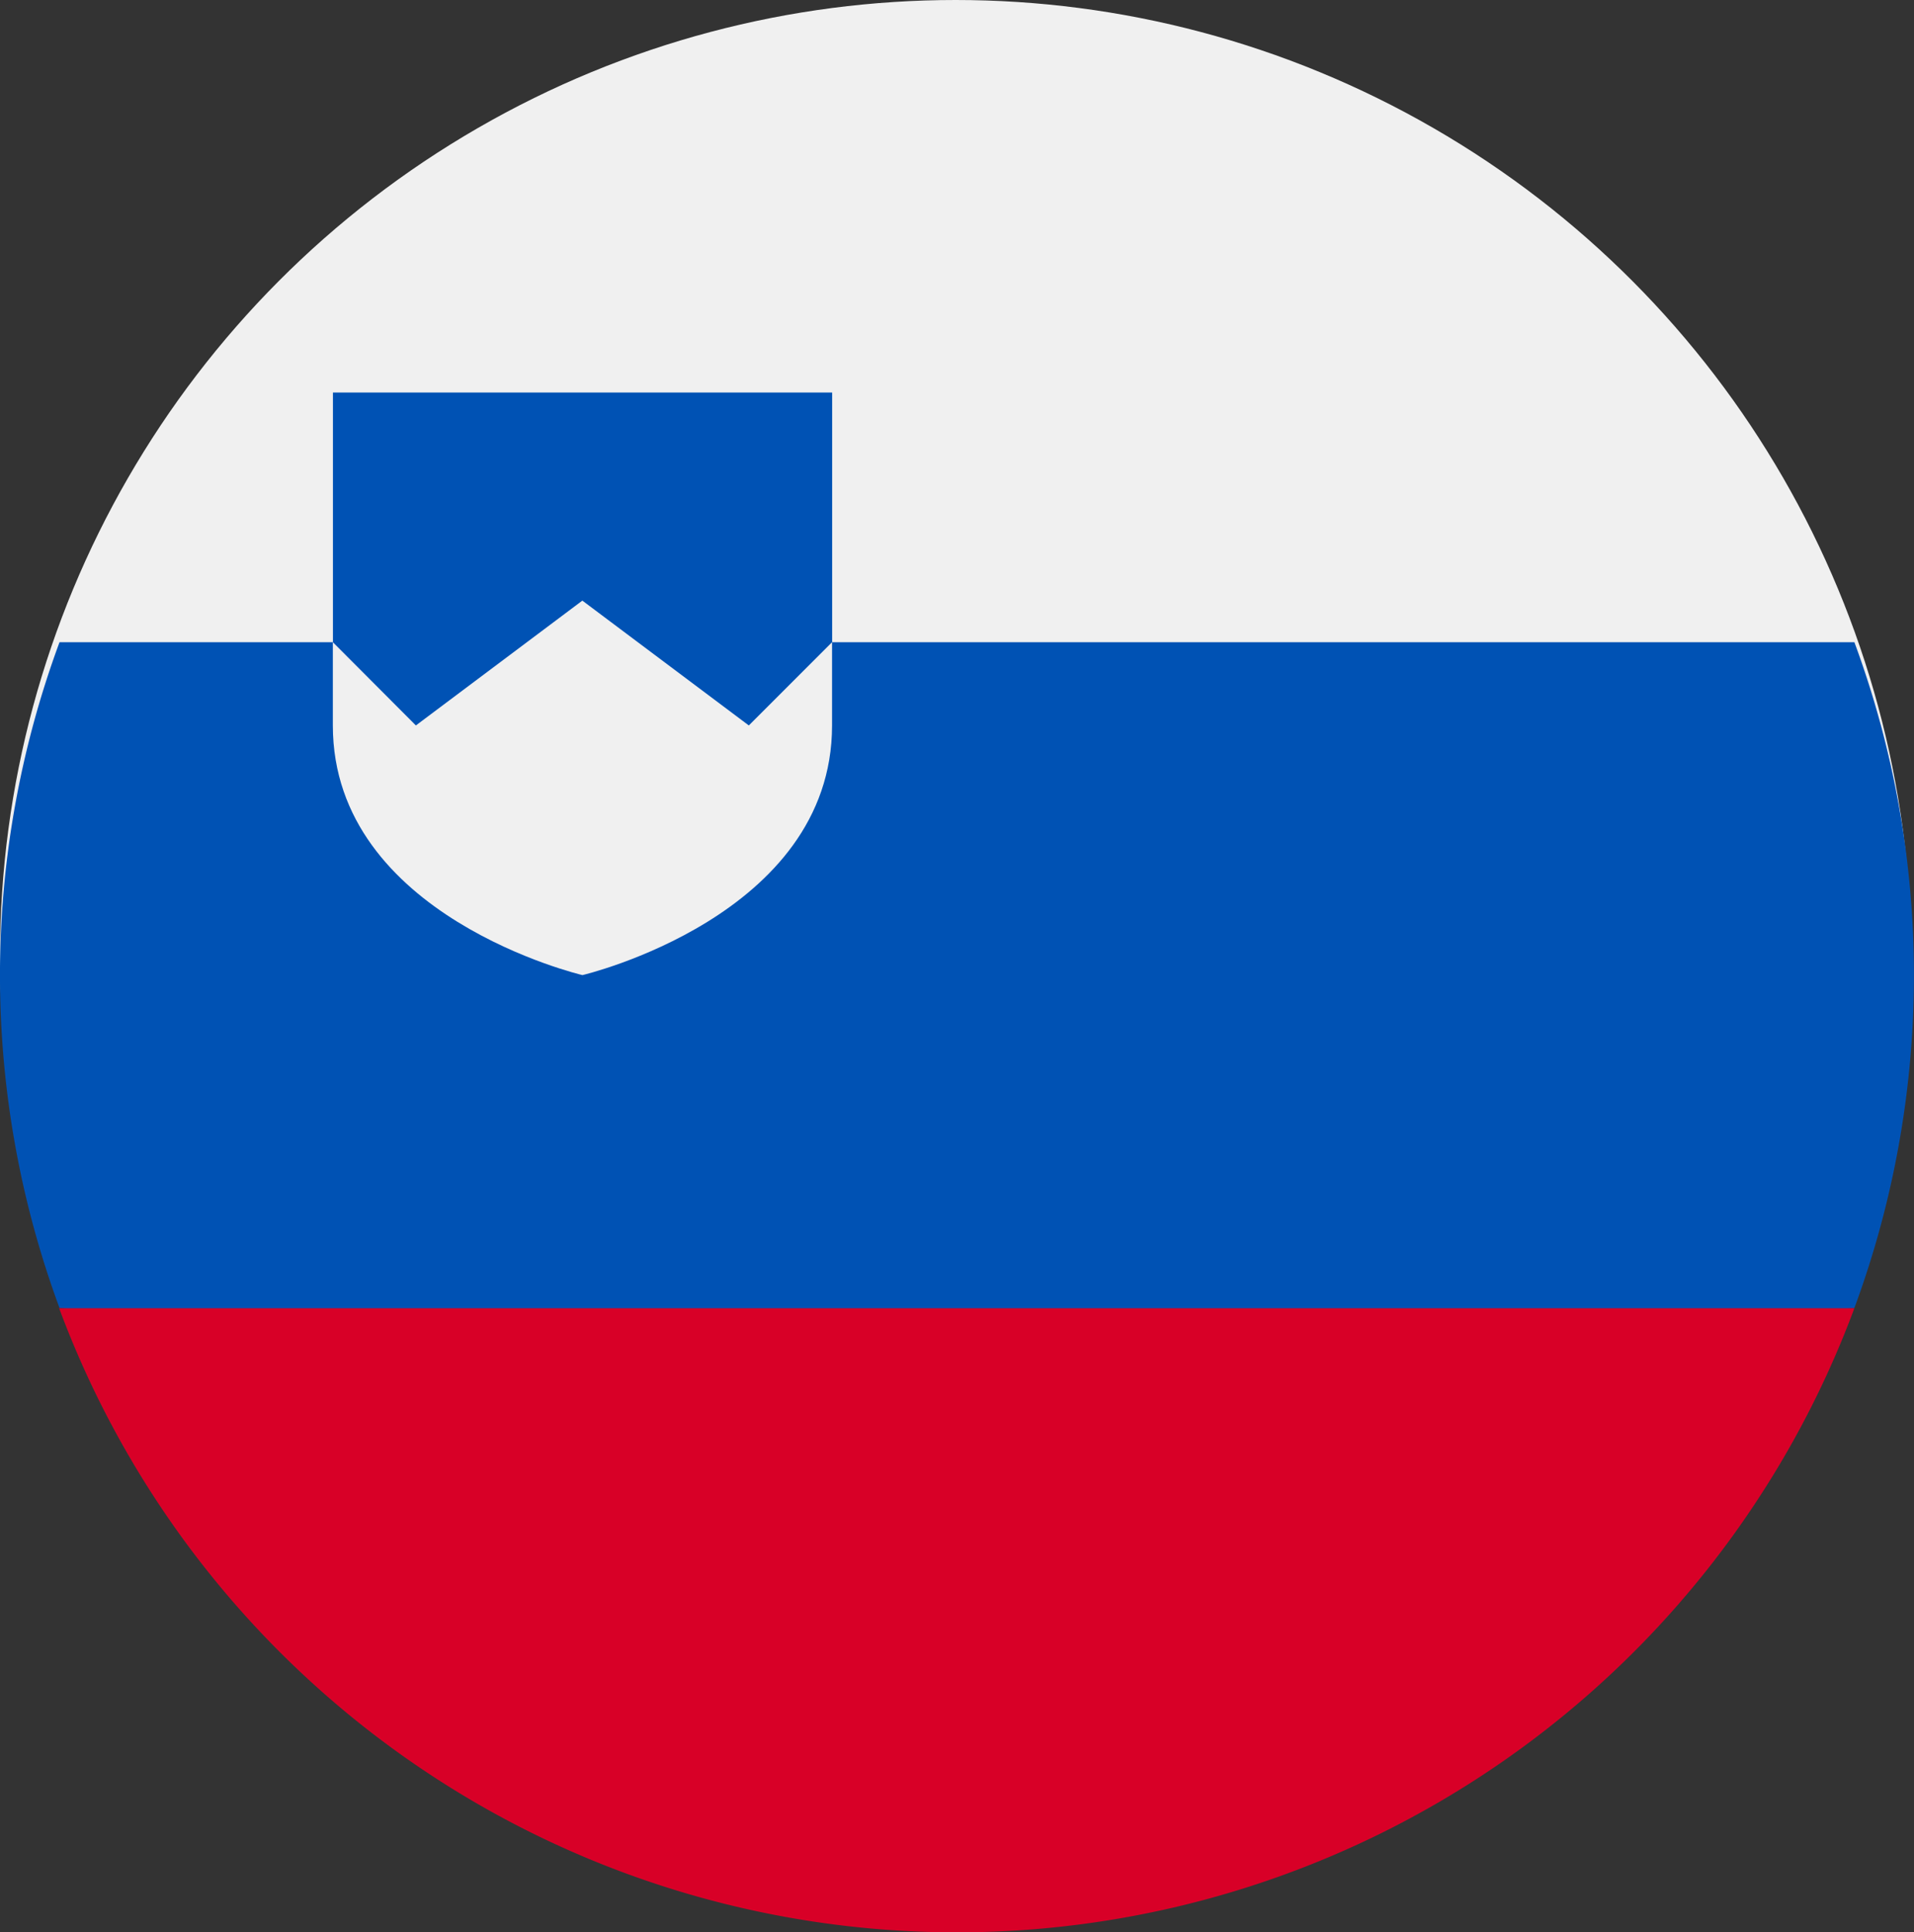
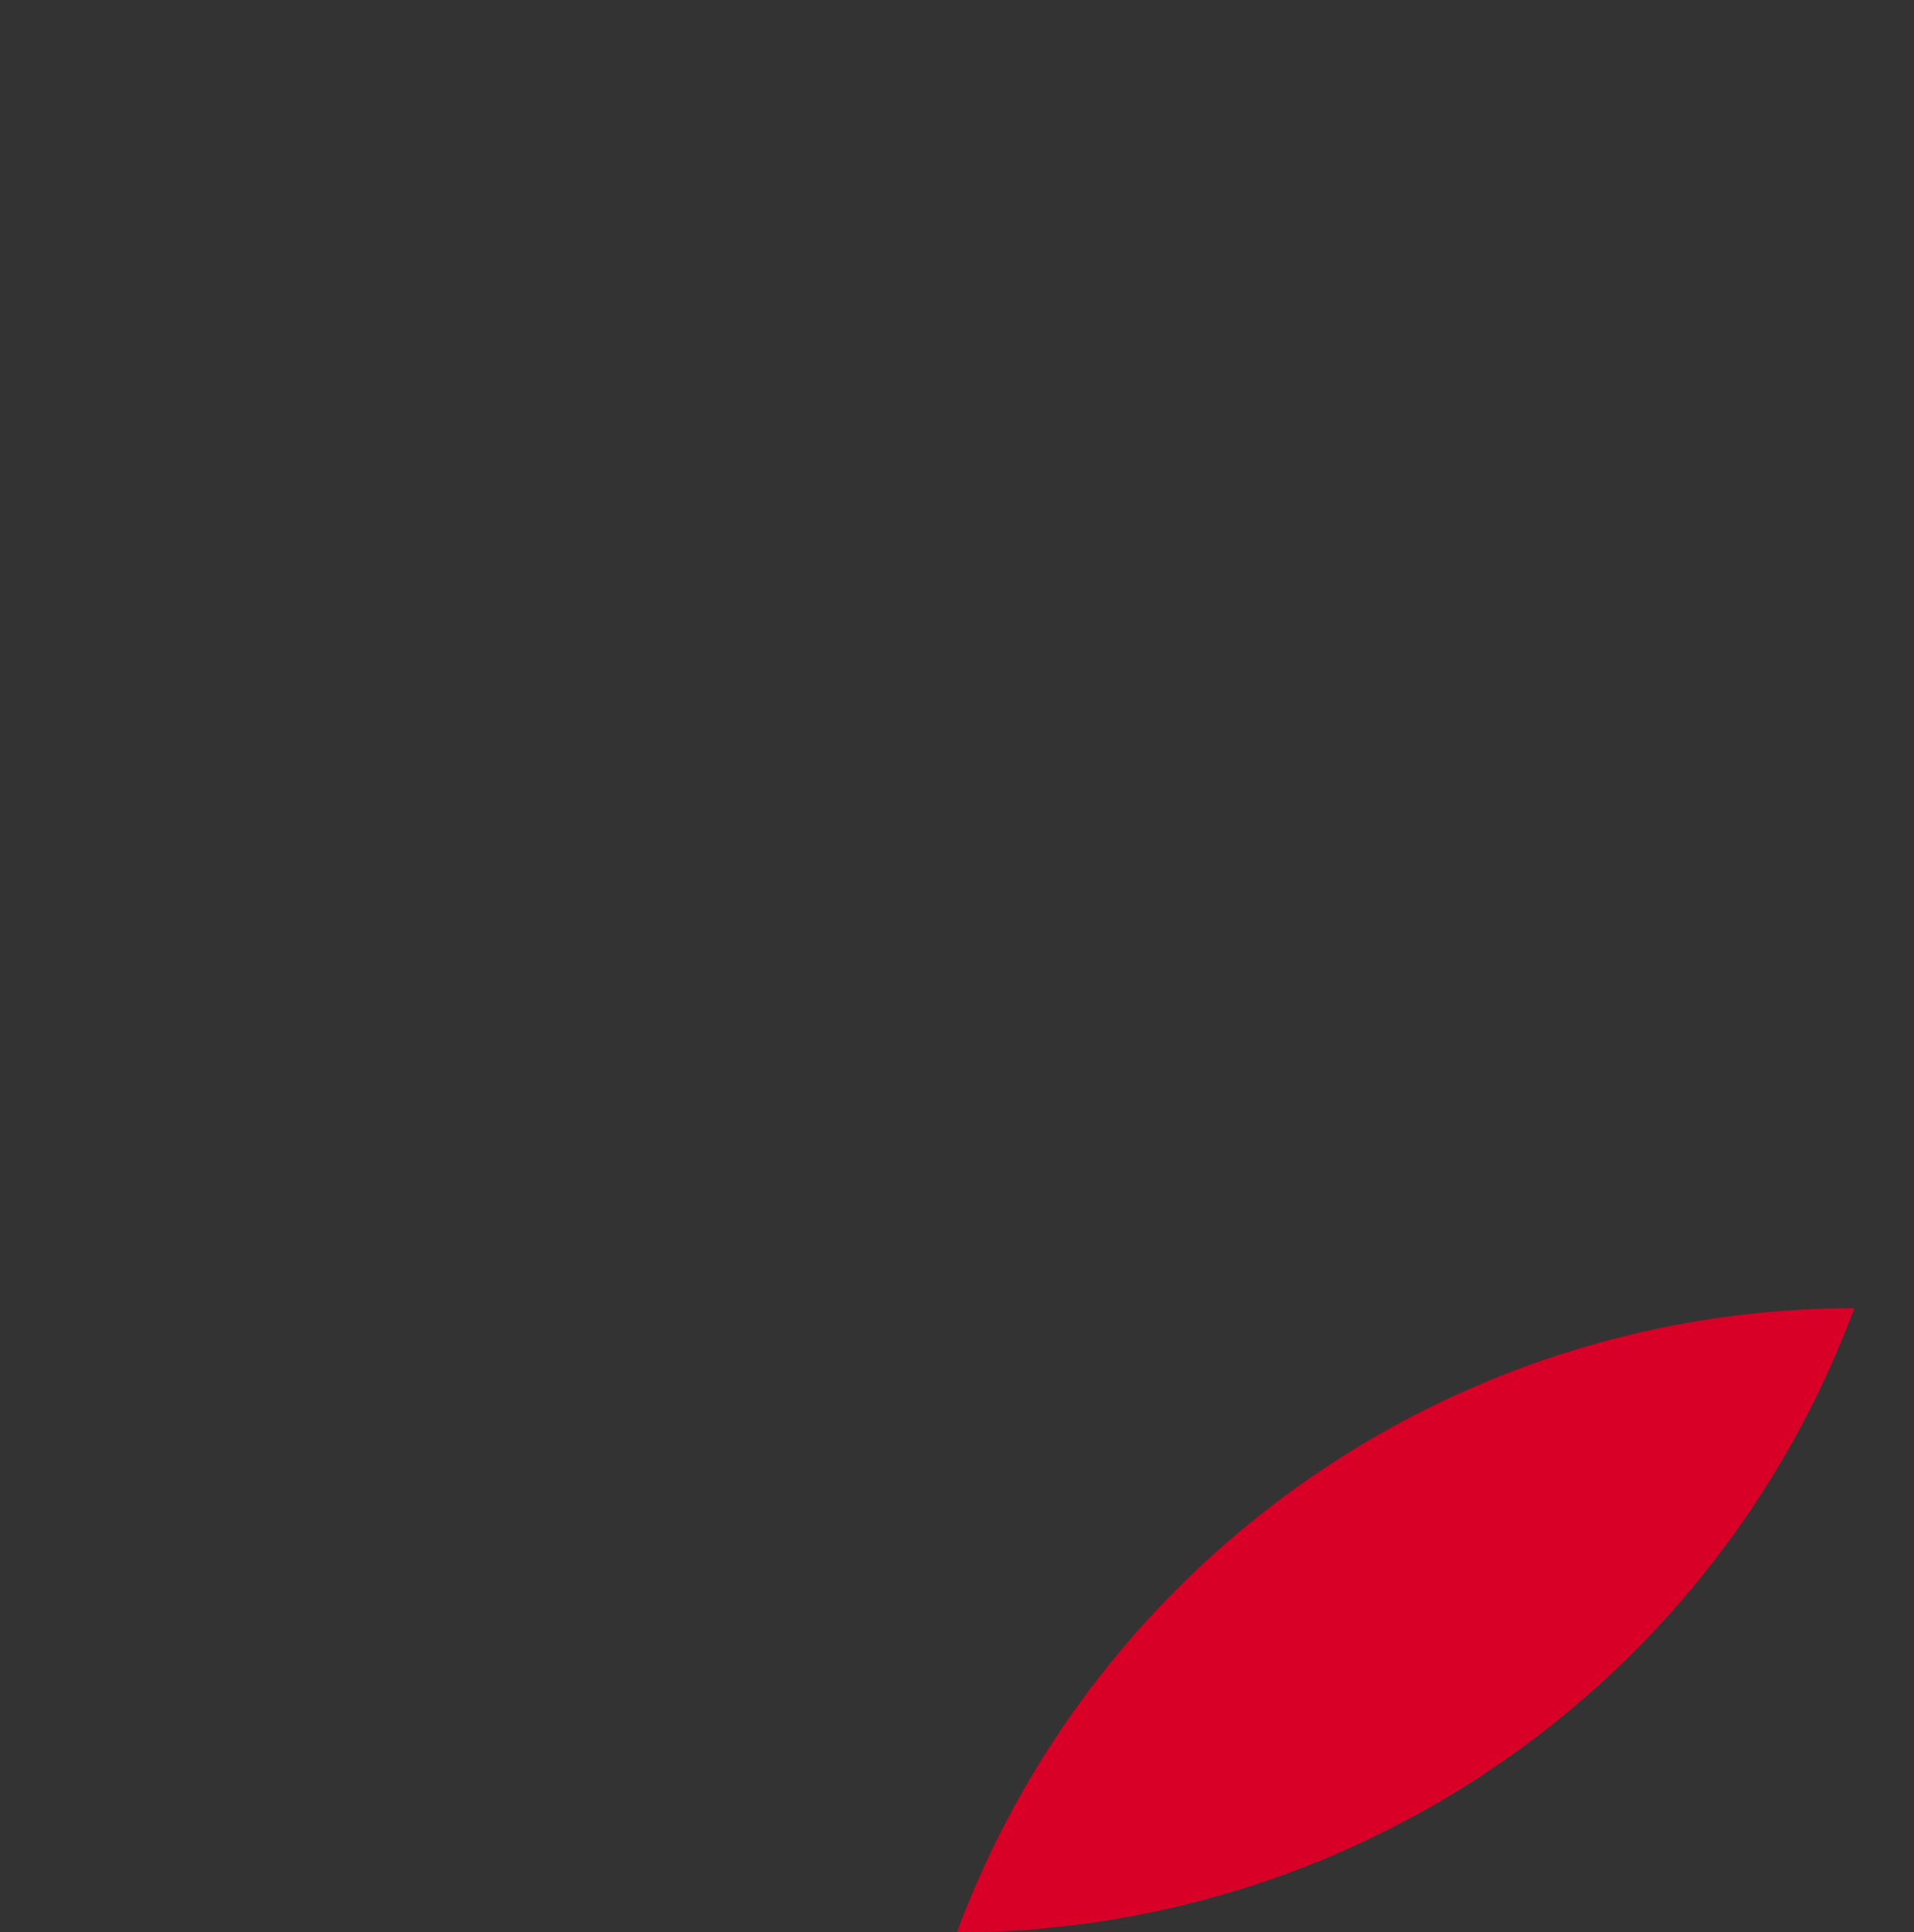
<svg xmlns="http://www.w3.org/2000/svg" width="19.937" height="20.124" viewBox="0 0 19.937 20.124">
  <rect x="0" y="0" width="19.937" height="20.124" fill="#333333" stroke="none" />
  <g id="slovenia_3_" data-name="slovenia (3)" transform="translate(0 0.383)">
-     <circle id="Ellipse_857" data-name="Ellipse 857" cx="9.954" cy="9.954" r="9.954" transform="translate(0 -0.383)" fill="#f0f0f0" />
-     <path id="Path_17256" data-name="Path 17256" d="M19.317,102.774H8.668v-2.6h-5.2v2.6H.62a10,10,0,0,0,0,6.934l9.348.867,9.348-.867a10,10,0,0,0,0-6.934Z" transform="translate(0 -96.469)" fill="#0052b4" />
-     <path id="Path_17257" data-name="Path 17257" d="M25.271,351.544a9.972,9.972,0,0,0,9.348-6.5h-18.7A9.972,9.972,0,0,0,25.271,351.544Z" transform="translate(-15.303 -331.803)" fill="#d80027" />
-     <path id="Path_17258" data-name="Path 17258" d="M89.043,156.26v.867c0,1.991,2.6,2.6,2.6,2.6s2.6-.61,2.6-2.6v-.867l-.867.867-1.734-1.3-1.734,1.3Z" transform="translate(-85.576 -149.955)" fill="#f0f0f0" />
+     <path id="Path_17257" data-name="Path 17257" d="M25.271,351.544a9.972,9.972,0,0,0,9.348-6.5A9.972,9.972,0,0,0,25.271,351.544Z" transform="translate(-15.303 -331.803)" fill="#d80027" />
  </g>
</svg>